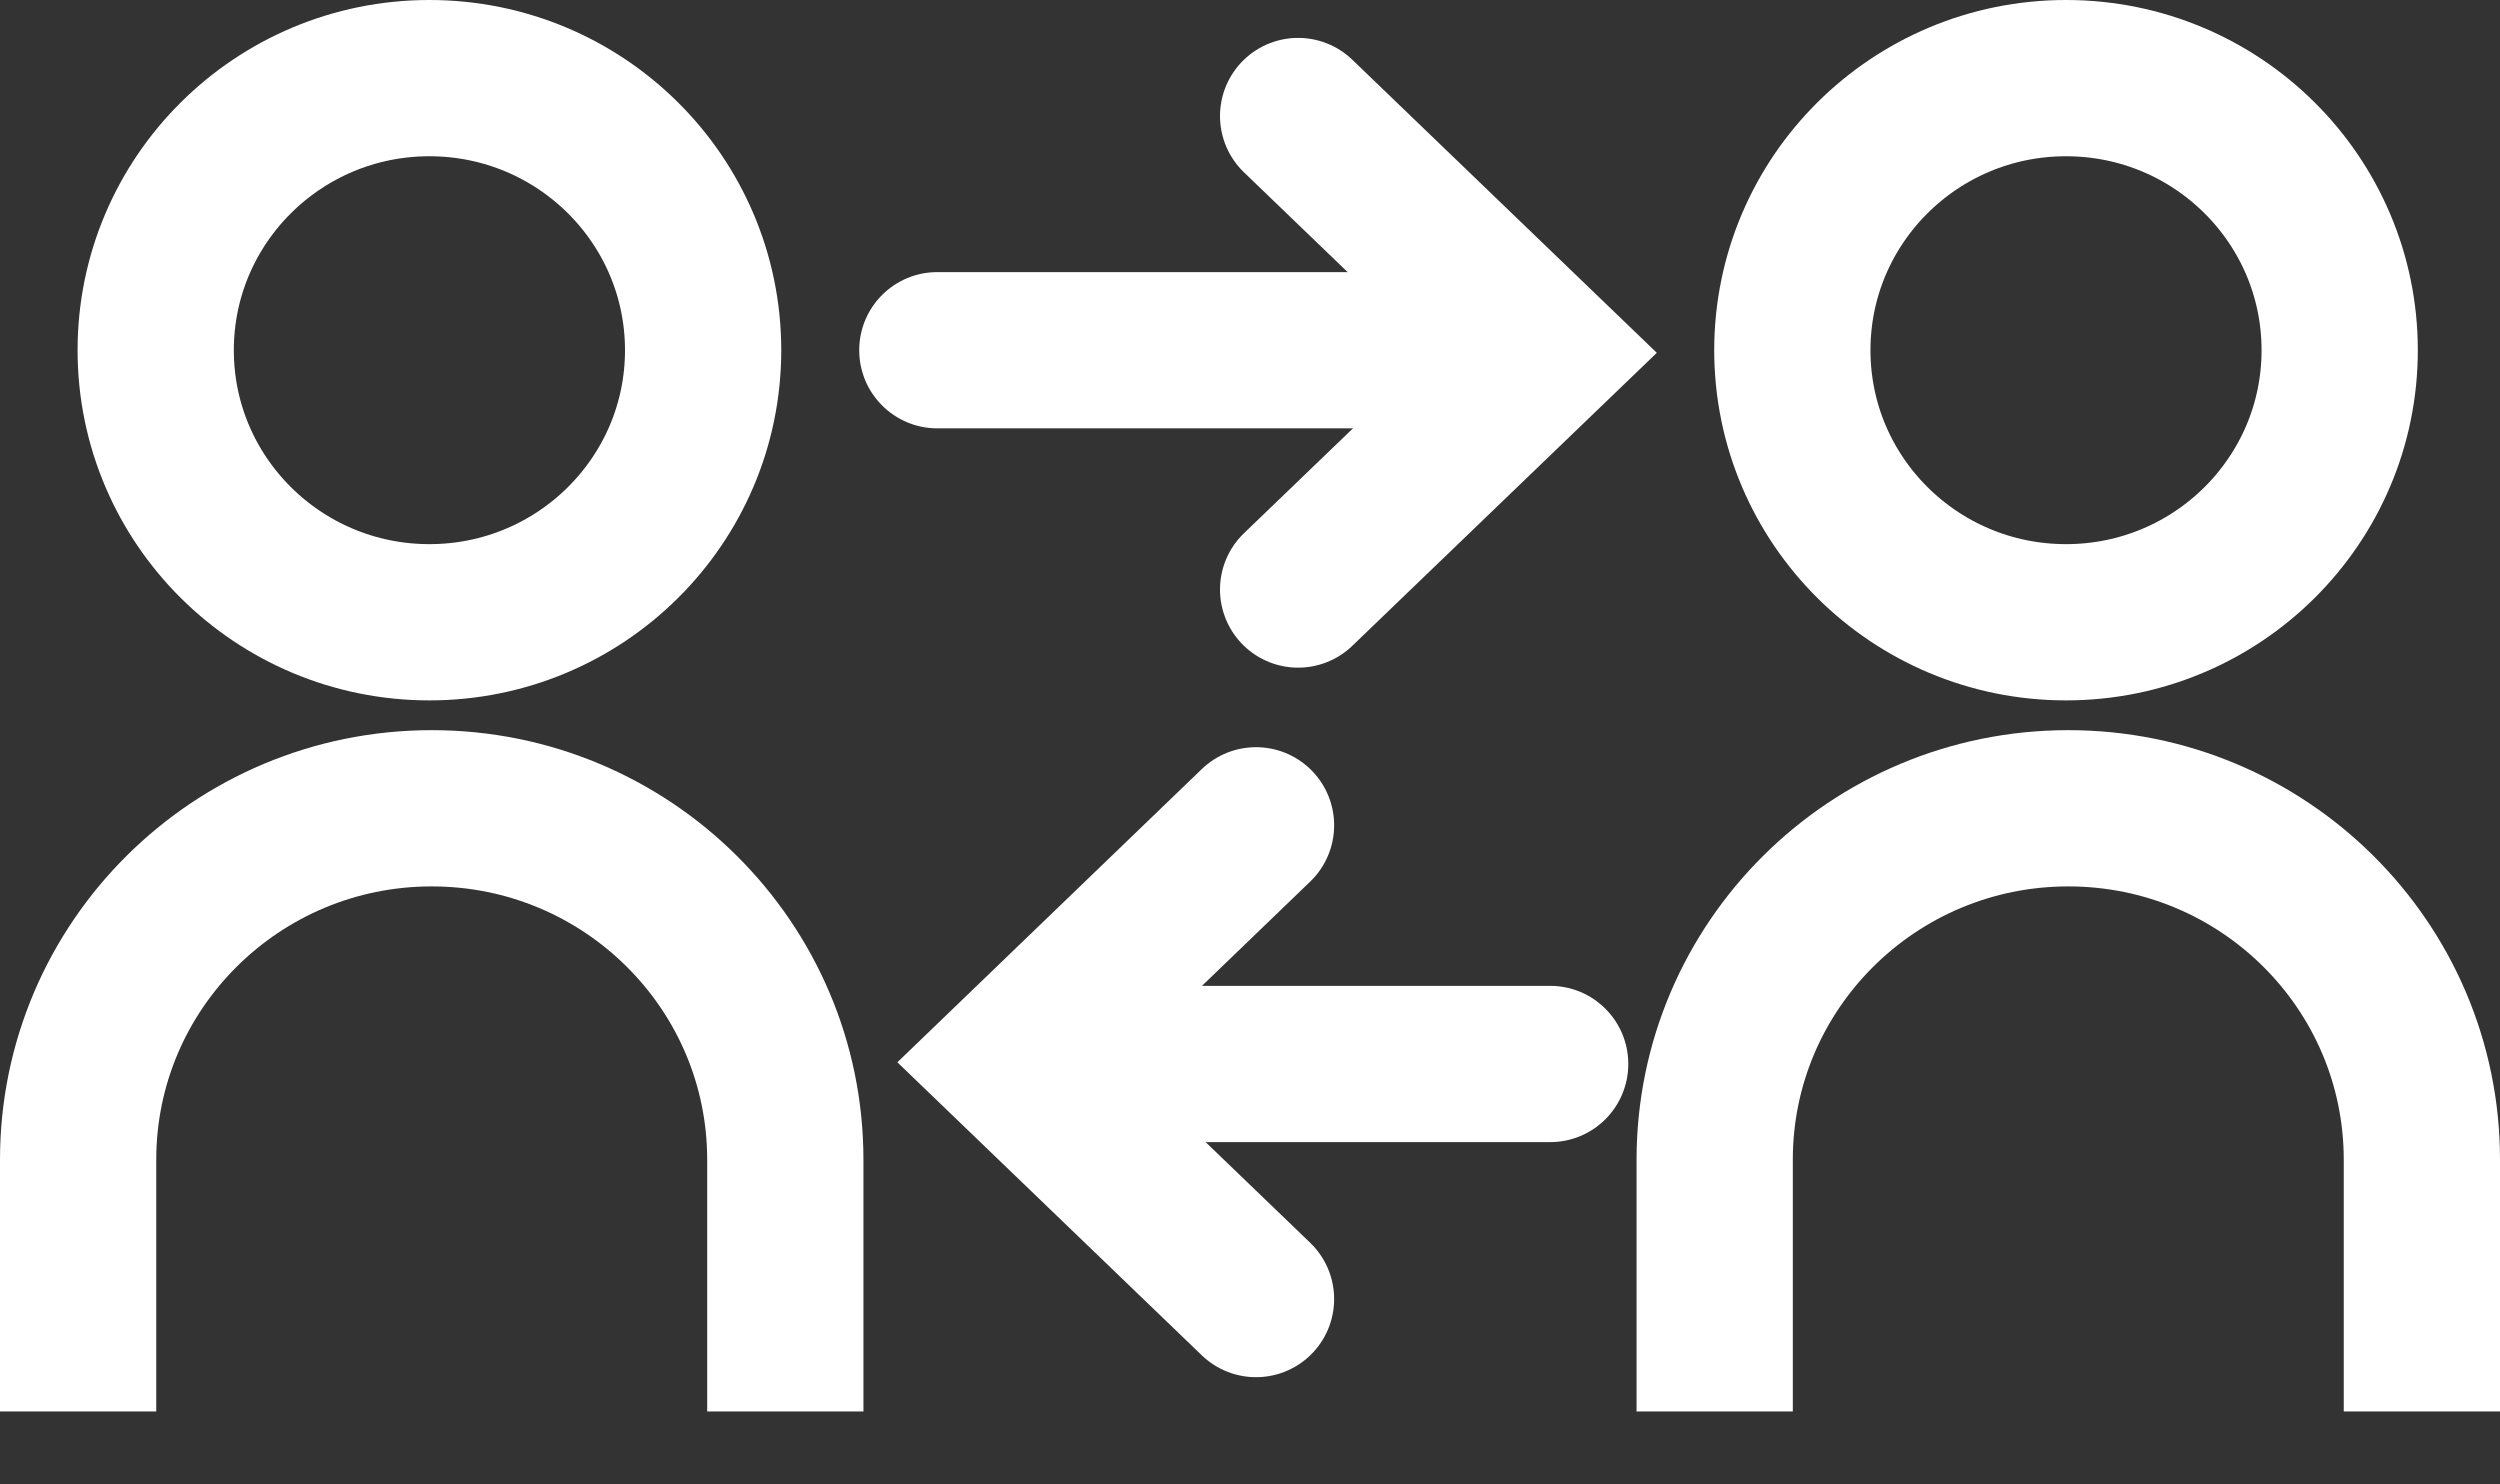
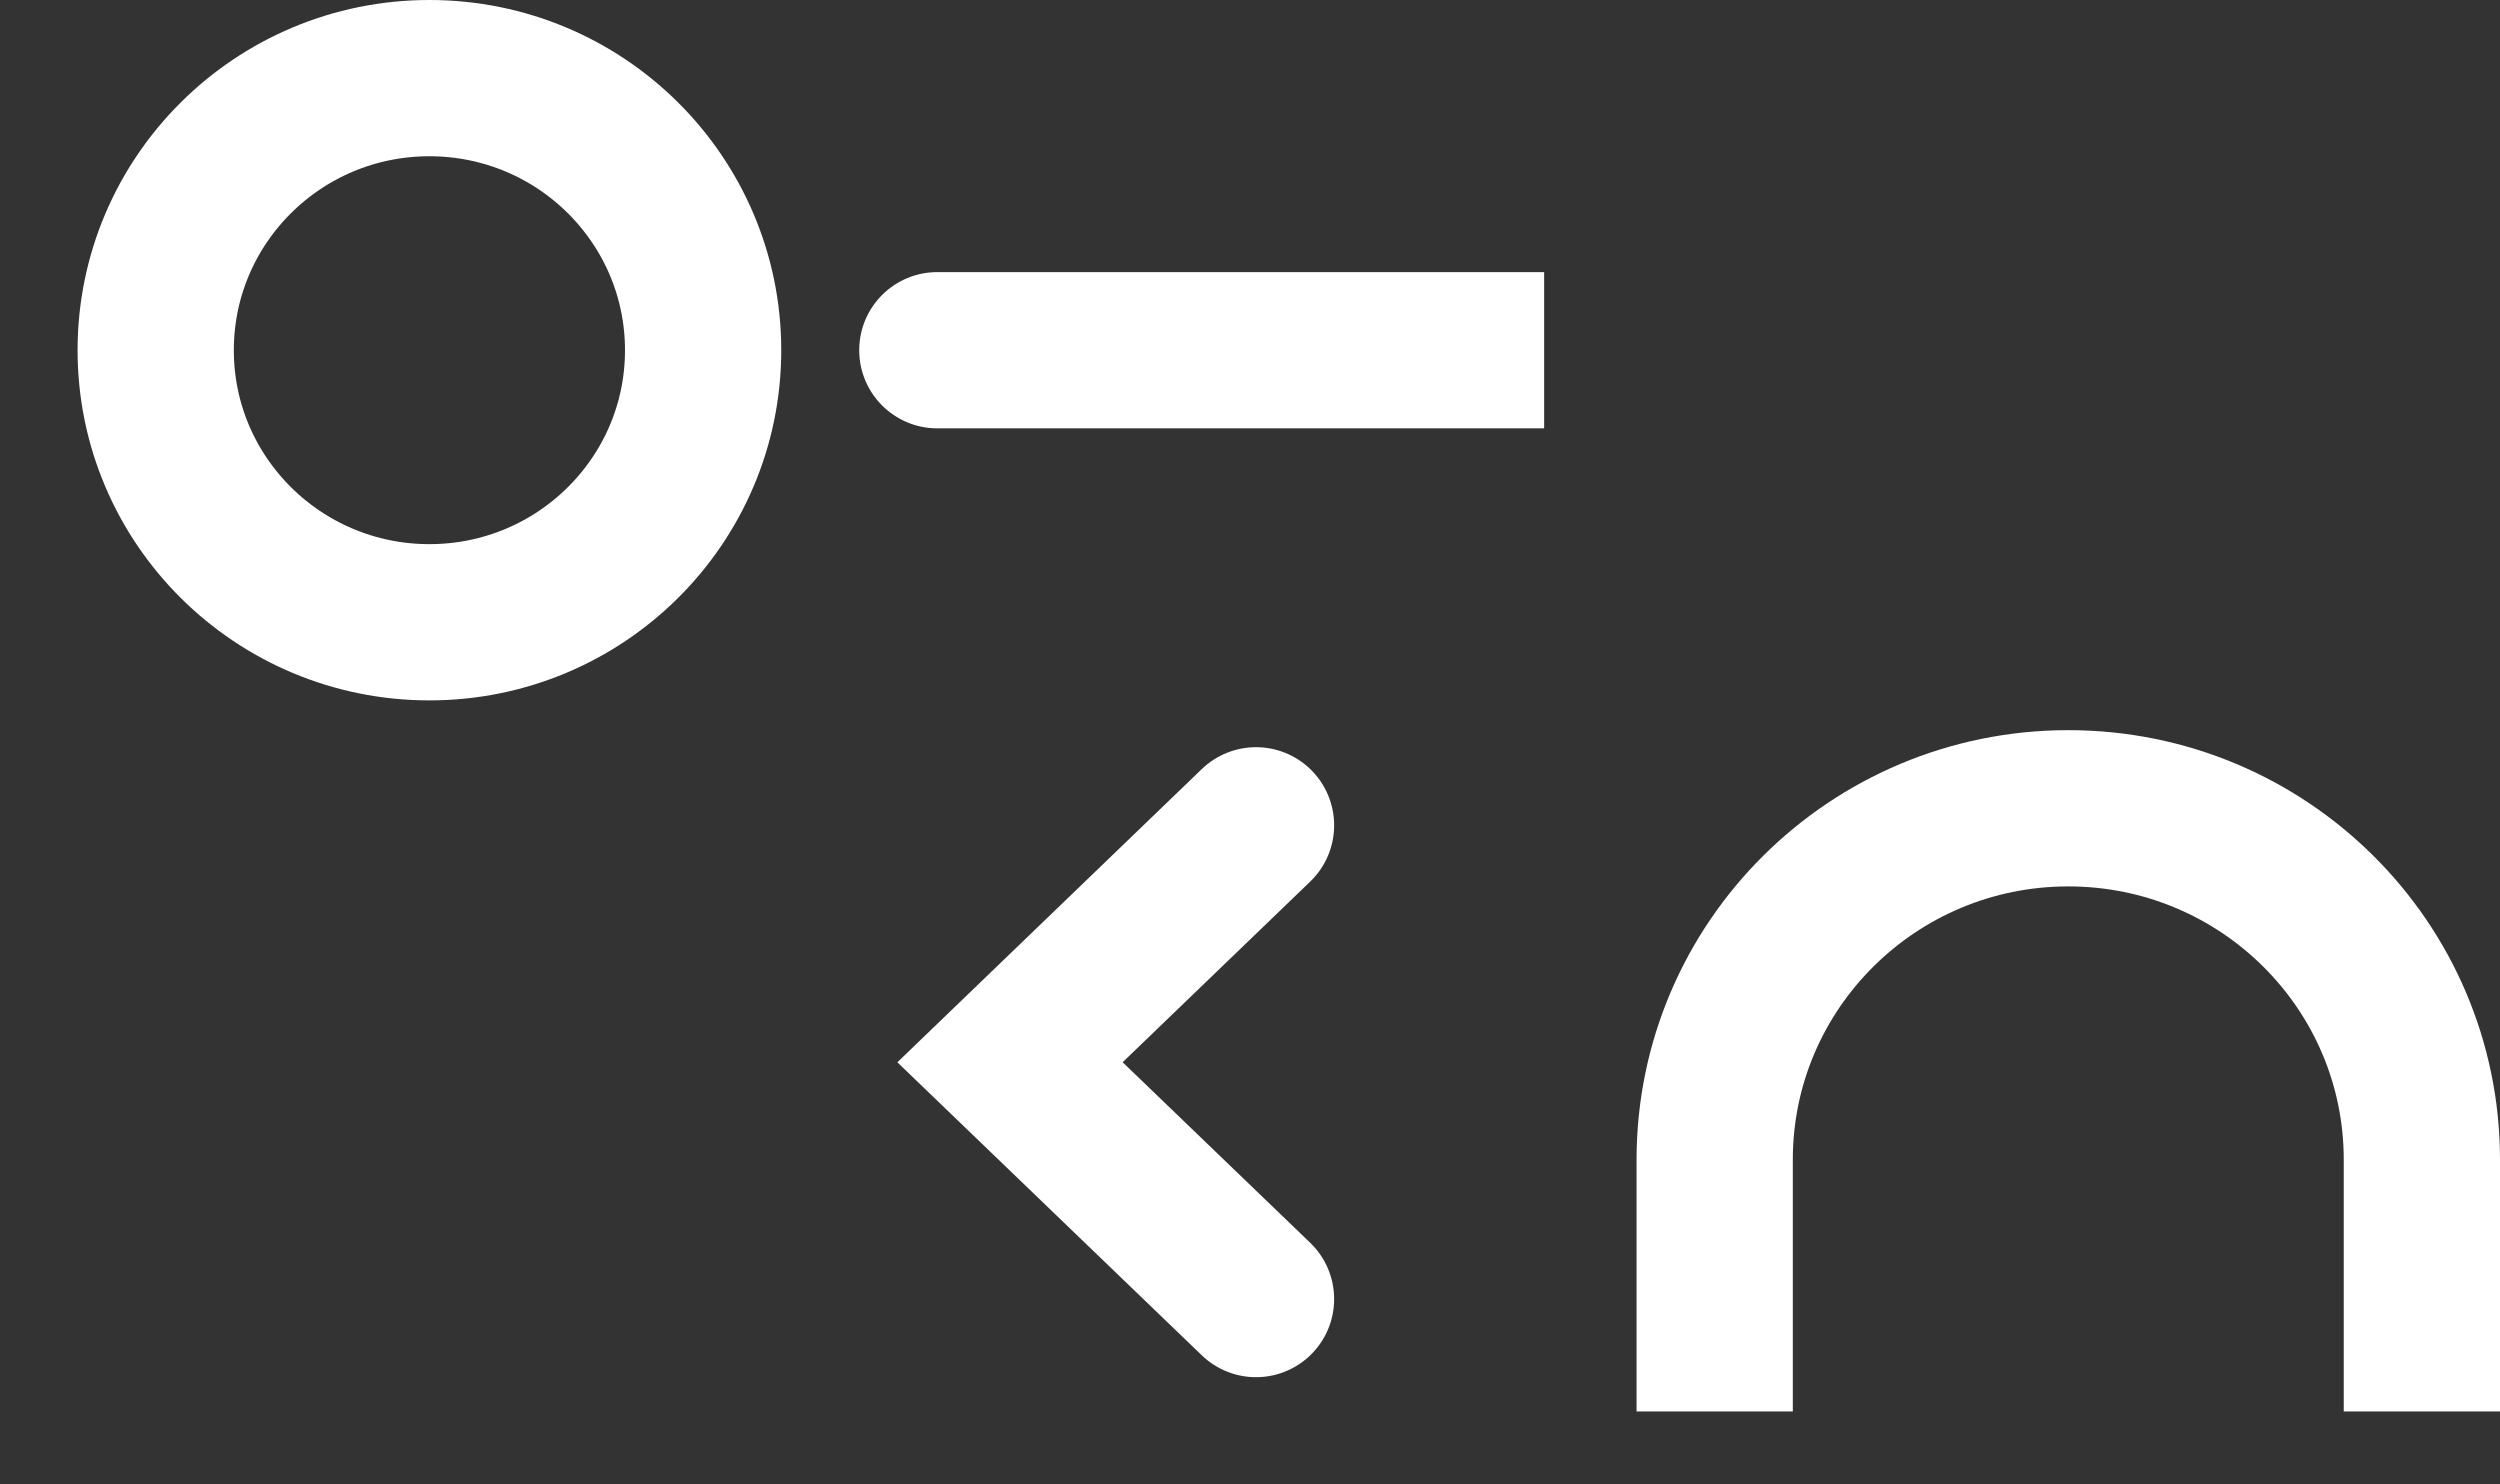
<svg xmlns="http://www.w3.org/2000/svg" width="32" height="19" viewBox="0 0 32 19" fill="none">
  <rect x="0" y="0" width="32" height="19" fill="#333333" stroke="none" />
-   <path d="M26.445 7.965C28.38 7.965 29.948 6.406 29.948 4.483C29.948 2.559 28.38 1 26.445 1C24.51 1 22.942 2.559 22.942 4.483C22.942 6.406 24.51 7.965 26.445 7.965Z" stroke="white" stroke-width="2" stroke-miterlimit="10" />
  <path d="M21.948 18.067V14.845C21.948 12.36 23.975 10.346 26.474 10.346C28.974 10.346 31 12.36 31 14.845V18.067" stroke="white" stroke-width="2" stroke-miterlimit="10" />
  <path d="M5.496 7.965C7.431 7.965 9 6.406 9 4.483C9 2.559 7.431 1 5.496 1C3.562 1 1.993 2.559 1.993 4.483C1.993 6.406 3.562 7.965 5.496 7.965Z" stroke="white" stroke-width="2" stroke-miterlimit="10" />
-   <path d="M1 18.067V14.845C1 12.36 3.026 10.346 5.526 10.346C8.025 10.346 10.052 12.36 10.052 14.845V18.067" stroke="white" stroke-width="2" stroke-miterlimit="10" />
  <path d="M11.998 3.483C11.446 3.483 10.998 3.93 10.998 4.483C10.998 5.035 11.446 5.483 11.998 5.483V3.483ZM11.998 5.483H19.765V3.483H11.998V5.483Z" fill="white" />
-   <path d="M16.616 7.546L19.765 4.516L16.616 1.485" stroke="white" stroke-width="2" stroke-miterlimit="10" stroke-linecap="round" />
-   <path d="M19.842 14.619C20.395 14.619 20.842 14.171 20.842 13.619C20.842 13.067 20.395 12.619 19.842 12.619L19.842 14.619ZM19.842 12.619L13.696 12.619L13.696 14.619L19.842 14.619L19.842 12.619Z" fill="white" />
  <path d="M16.077 16.628L12.928 13.597L16.077 10.564" stroke="white" stroke-width="2" stroke-miterlimit="10" stroke-linecap="round" />
</svg>